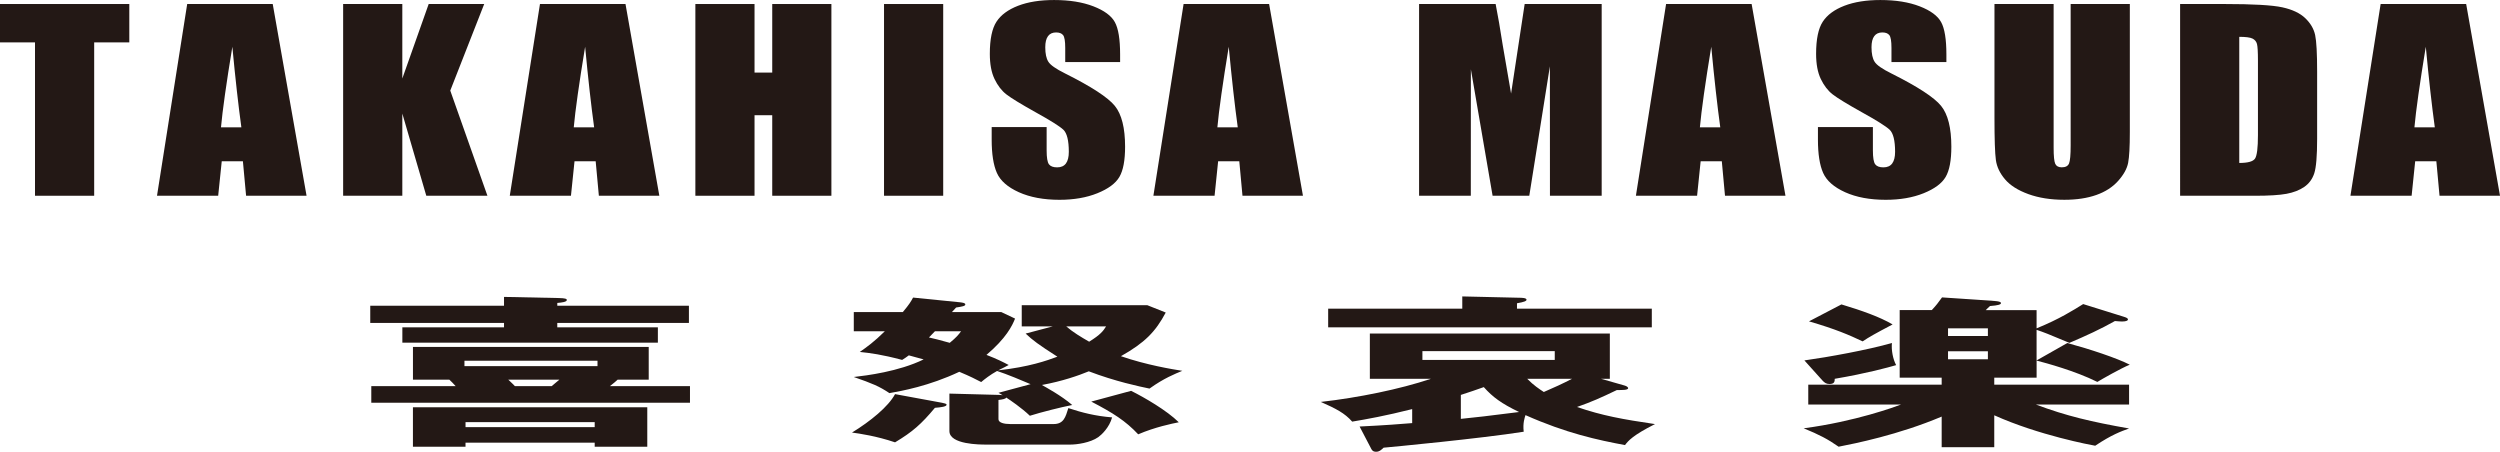
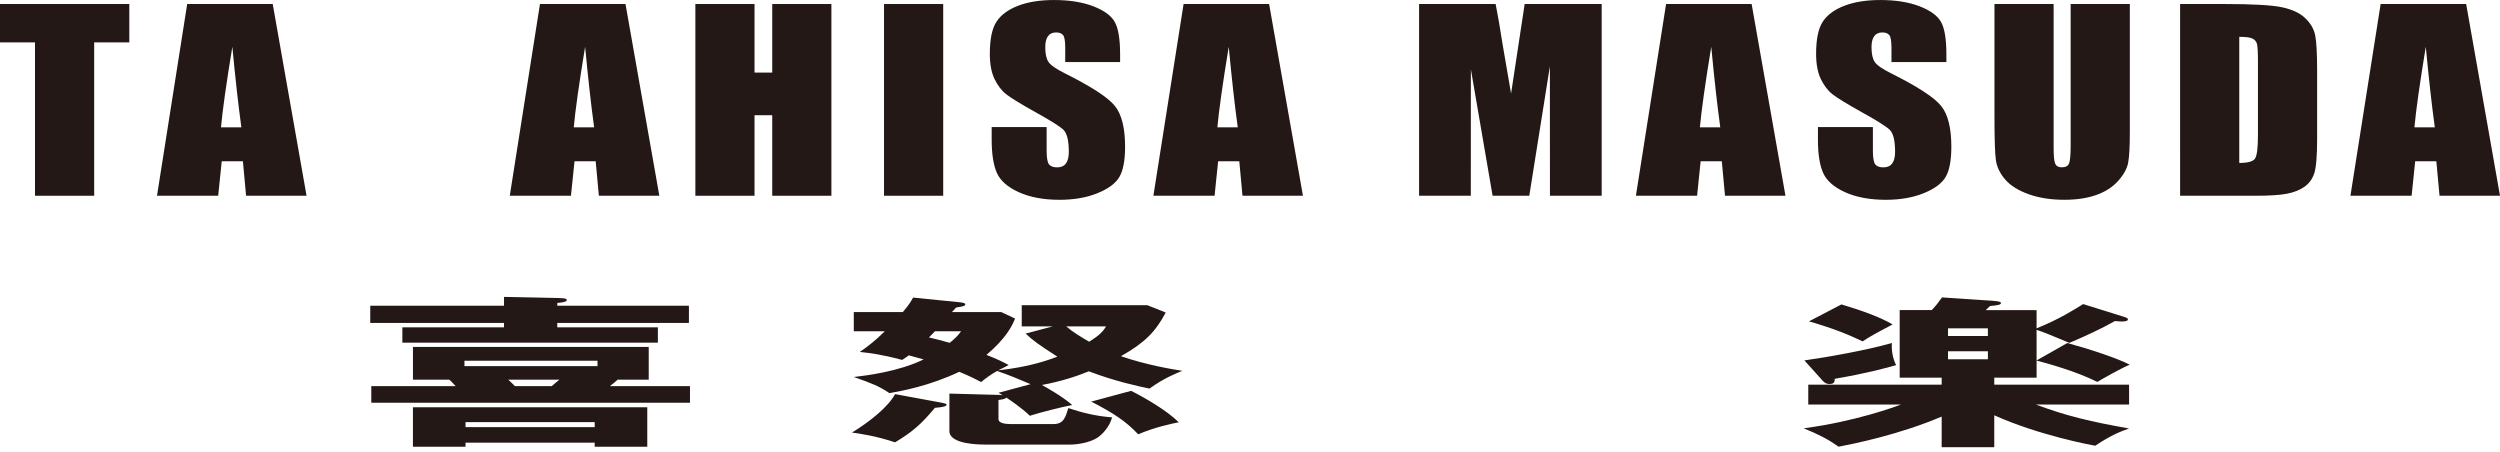
<svg xmlns="http://www.w3.org/2000/svg" id="_レイヤー_2" data-name="レイヤー 2" viewBox="0 0 1201.41 217.1">
  <defs>
    <style>
      .cls-1 {
        fill: #231815;
      }
    </style>
  </defs>
  <g id="_レイヤー_1-2" data-name="レイヤー 1">
    <g>
      <g>
        <path class="cls-1" d="M223.71,212.72v1.95h-25.27v-18.94h112.62v18.94h-25.27v-1.95h-62.07ZM285.79,205.28v-2.43h-62.07v2.43h62.07ZM331.58,185.57v7.98h-153.15v-7.98h40.54c-1.02-1.18-2.04-2.19-3.05-3.13h-17.47v-15.73h113.3v15.73h-14.93c-.68.7-1.69,1.49-3.73,3.13h38.5ZM265.1,185.57c1.87-1.57,2.2-1.8,3.73-3.13h-24.59c1.53,1.41,2.54,2.42,3.22,3.13h17.64ZM223.2,173.36v2.58h63.94v-2.58h-63.94ZM331.07,146.91v8.29h-63.26v2.11h48.34v7.36h-122.79v-7.36h48.85v-2.11h-64.28v-8.29h64.28v-4.23l26.46.55c2.72.08,3.73.31,3.73.94,0,.94-2.54,1.25-4.58,1.41v1.33h63.26Z" />
        <path class="cls-1" d="M505.94,156.85h-14.93v-10.17h60.38l8.82,3.52c-4.92,9.23-10.01,14.48-21.54,20.97,12.21,4.23,24.59,6.26,29.51,7.04-3.39,1.41-8.82,3.52-15.77,8.53-4.92-1.02-16.45-3.44-29.17-8.3-4.92,2.03-12.72,4.77-22.56,6.57,1.53.86,9.5,5.17,14.59,9.62-5.6,1.1-14.92,3.45-20.35,5.17-3.9-3.75-9.67-7.67-11.36-8.76-.17.62-1.7.94-3.73,1.17v9.23c0,1.72,2.71,2.35,5.77,2.35h20.69c4.92,0,5.77-3.37,7.12-7.67,6.62,2.19,13.06,3.83,21.03,4.46-1.36,4.93-5.09,8.37-6.61,9.47-3.9,2.74-10.35,3.6-13.4,3.6h-40.54c-2.88,0-17.64,0-17.64-6.5v-18l23.91.63c.68,0,1.02.08,1.7.16-.85-.55-1.53-.86-2.03-1.17l15.43-4.15c-3.39-1.49-11.7-4.93-16.11-6.34-3.39,1.88-5.94,3.91-7.63,5.32-2.72-1.41-5.09-2.66-10.52-4.93-14.59,6.89-27.81,9.23-33.58,10.25-4.92-3.29-8.14-4.62-17.13-7.75,6.1-.7,21.54-2.58,33.58-8.45-3.9-1.1-5.26-1.49-7.12-1.95-1.19.86-2.03,1.49-3.22,2.19-10.01-2.66-15.26-3.29-20.35-3.83,3.39-2.35,6.79-4.77,12.04-9.94h-14.92v-9.23h23.57c3.22-3.83,3.9-5.09,4.92-6.96l22.56,2.27c1.19.15,2.54.31,2.54,1.02,0,.78-1.36,1.02-4.41,1.49-.51.55-1.7,1.88-2.03,2.19h23.74l6.61,3.13c-1.36,3.44-4.24,9.39-13.74,17.45,5.26,2.03,7.97,3.44,10.68,4.85-1.53.86-2.37,1.25-5.09,2.58,14.93-1.64,23.41-4.69,28.49-6.57-9.16-5.87-11.87-7.9-15.26-11.11l13.06-3.45ZM452.68,193.55c1.19.23,2.21.47,2.21.94,0,.94-2.72,1.25-5.6,1.49-6.61,7.9-10.69,11.5-19.16,16.59-8.99-3.05-17.13-4.22-20.69-4.7,8.82-5.4,17.47-12.44,20.69-18.47l22.56,4.15ZM543.59,187.83c6.27,3.13,17.13,9.39,22.89,15.1-3.22.63-11.53,2.35-19.5,5.79-6.11-6.49-12.04-10.25-22.56-15.73l19.16-5.17ZM446.41,162.17c2.38.55,5.09,1.17,10.01,2.58,3.22-2.66,4.24-3.91,5.43-5.55h-12.55l-2.88,2.97ZM512.39,156.85c3.39,2.9,6.95,5.01,11.02,7.36,5.43-3.37,6.79-5.17,8.14-7.36h-19.16Z" />
-         <path class="cls-1" d="M780.91,185.33c.85.23,1.53.86,1.53,1.17,0,1.02-2.88.94-5.43.94-7.97,3.83-12.04,5.63-19.16,8.14,12.04,4.15,22.05,5.95,37.48,8.22-10.68,5.4-12.89,8.06-14.41,10.09-13.06-2.43-28.33-5.71-47.83-14.4-.34,1.17-1.36,3.75-.85,7.98-20.86,3.29-63.6,7.35-67.33,7.67-.68.63-1.87,1.96-3.56,1.96s-2.04-.86-2.38-1.41l-5.6-10.72c11.7-.55,20.69-1.25,25.27-1.64v-6.73c-12.72,3.21-21.88,4.85-28.83,6.02-3.56-4.07-7.8-6.26-15.09-9.47,17.98-2.03,37.99-6.1,52.92-11.11h-29.34v-21.75h115.33v21.75h-4.24l11.53,3.29ZM702.04,201.29c9.16-.94,10.52-1.1,27.98-3.29-8.48-4.07-12.72-7.2-16.96-11.97-3.56,1.25-6.62,2.35-11.03,3.75v11.5ZM733.93,182.04c3.05,3.13,5.94,5.01,7.97,6.34,4.92-2.11,9.16-4.07,13.57-6.34h-21.54ZM683.56,168.74v4.22h63.6v-4.22h-63.6ZM793.8,148.32v9h-155.53v-9h64.45v-5.87l27.14.63c1.53,0,3.73.08,3.73.94,0,.63-1.02,1.1-4.58,1.72v2.58h64.79Z" />
        <path class="cls-1" d="M1007.89,183.53c-10.68-5.32-24.42-9-29.17-10.25v8.22h-20.35v3.36h64.79v9.55h-44.77c14.59,5.48,26.63,8.3,44.77,11.5-3.9,1.41-8.31,2.97-16.28,8.29-1.87-.31-27.14-5.01-48.51-14.63v15.34h-25.27v-14.71c-20.69,8.76-41.89,12.99-49.52,14.47-5.26-3.68-9.33-5.79-16.79-8.84,24.93-3.29,44.1-10.41,46.81-11.43h-44.61v-9.55h64.11v-3.36h-20.18v-32.47h15.43c2.2-2.35,3.05-3.52,4.92-6.1l25.27,1.72c1.87.15,3.05.39,3.05,1.02,0,.7-1.36,1.1-5.26,1.41-.68.7-1.7,1.49-2.04,1.96h24.42v8.76c10.85-4.38,17.98-8.92,22.39-11.66l19.33,6.03c1.53.47,2.2.78,2.2,1.41,0,.39-.68.94-2.88.94-.85,0-2.54-.16-3.39-.23-6.79,3.83-13.91,7.12-21.88,10.49-10.85-4.54-11.87-4.93-15.77-6.26v14.71l14.76-8.37c11.02,2.97,23.91,7.28,30.02,10.41-4.24,1.72-13.57,7.04-15.6,8.3ZM881.71,182.04c0,1.33-.17,2.5-2.54,2.5-1.53,0-2.38-.63-3.39-1.72l-8.65-9.62c11.36-1.57,30.7-5.09,42.06-8.37-.34,3.45.51,7.83,2.03,10.64-4.07,1.17-13.91,3.91-29.51,6.57ZM955.31,168.82h-19.16v3.83h19.16v-3.83ZM895.11,164.05c-6.44-3.05-12.89-5.87-25.78-9.62l15.6-8.14c9.84,2.97,18.32,5.95,24.59,9.62-8.48,4.46-11.36,6.1-14.41,8.14ZM955.31,157.79h-19.16v3.68h19.16v-3.68Z" />
      </g>
      <g>
        <path class="cls-1" d="M62.14,1.93v18.44h-16.88v73.7h-28.44V20.37H0V1.93h62.14Z" />
        <path class="cls-1" d="M131.06,1.93l16.26,92.14h-29.06l-1.53-16.56h-10.17l-1.71,16.56h-29.4L89.96,1.93h41.1ZM115.99,61.18c-1.44-10.44-2.88-23.34-4.33-38.7-2.9,17.64-4.72,30.54-5.46,38.7h9.79Z" />
-         <path class="cls-1" d="M232.69,1.93l-16.31,41.6,17.86,50.54h-29.38l-11.52-39.5v39.5h-28.44V1.93h28.44v35.8L206.01,1.93h26.68Z" />
        <path class="cls-1" d="M300.59,1.93l16.26,92.14h-29.06l-1.53-16.56h-10.17l-1.71,16.56h-29.4L259.49,1.93h41.1ZM285.52,61.18c-1.44-10.44-2.88-23.34-4.33-38.7-2.9,17.64-4.72,30.54-5.46,38.7h9.79Z" />
        <path class="cls-1" d="M399.54,1.93v92.14h-28.43v-38.7h-8.51v38.7h-28.43V1.93h28.43v32.95h8.51V1.93h28.43Z" />
        <path class="cls-1" d="M453.27,1.93v92.14h-28.44V1.93h28.44Z" />
        <path class="cls-1" d="M538.32,29.82h-26.41v-6.83c0-3.19-.34-5.22-1.01-6.09-.68-.87-1.8-1.31-3.38-1.31-1.71,0-3.01.59-3.88,1.77-.88,1.18-1.32,2.96-1.32,5.35,0,3.08.49,5.39,1.48,6.95.94,1.56,3.62,3.44,8.03,5.63,12.66,6.33,20.63,11.53,23.92,15.59,3.29,4.06,4.93,10.61,4.93,19.64,0,6.56-.91,11.4-2.74,14.51-1.82,3.11-5.35,5.72-10.57,7.83-5.22,2.11-11.3,3.16-18.24,3.16-7.61,0-14.11-1.22-19.49-3.64-5.38-2.43-8.91-5.52-10.57-9.28-1.67-3.76-2.5-9.09-2.5-15.99v-6.03h26.41v11.21c0,3.45.37,5.67,1.11,6.66.74.99,2.06,1.48,3.95,1.48s3.3-.63,4.22-1.88c.92-1.25,1.38-3.11,1.38-5.58,0-5.43-.88-8.97-2.63-10.64-1.8-1.67-6.24-4.46-13.31-8.37-7.07-3.95-11.75-6.81-14.05-8.59-2.3-1.78-4.2-4.25-5.71-7.4-1.51-3.15-2.26-7.17-2.26-12.07,0-7.06,1.07-12.22,3.21-15.48,2.14-3.26,5.6-5.81,10.37-7.65,4.77-1.84,10.54-2.76,17.29-2.76,7.38,0,13.68,1.01,18.88,3.02,5.2,2.01,8.65,4.54,10.33,7.6,1.69,3.05,2.53,8.24,2.53,15.57v3.64Z" />
        <path class="cls-1" d="M609.89,1.93l16.26,92.14h-29.06l-1.53-16.56h-10.17l-1.71,16.56h-29.4l14.51-92.14h41.1ZM594.82,61.18c-1.44-10.44-2.88-23.34-4.33-38.7-2.9,17.64-4.72,30.54-5.46,38.7h9.79Z" />
        <path class="cls-1" d="M769.71,1.93v92.14h-24.86l-.03-62.21-9.9,62.21h-17.63l-10.44-60.78-.03,60.78h-24.86V1.93h36.79c1.09,5.54,2.22,12.07,3.38,19.59l4.04,23.44,6.53-43.03h37Z" />
        <path class="cls-1" d="M841.77,1.93l16.26,92.14h-29.06l-1.53-16.56h-10.17l-1.71,16.56h-29.4l14.5-92.14h41.1ZM826.7,61.18c-1.44-10.44-2.88-23.34-4.33-38.7-2.9,17.64-4.72,30.54-5.46,38.7h9.79Z" />
        <path class="cls-1" d="M935.38,29.82h-26.41v-6.83c0-3.19-.34-5.22-1.01-6.09-.68-.87-1.8-1.31-3.38-1.31-1.71,0-3.01.59-3.88,1.77-.88,1.18-1.32,2.96-1.32,5.35,0,3.08.49,5.39,1.48,6.95.94,1.56,3.62,3.44,8.04,5.63,12.66,6.33,20.63,11.53,23.92,15.59,3.29,4.06,4.93,10.61,4.93,19.64,0,6.56-.91,11.4-2.74,14.51-1.82,3.11-5.35,5.72-10.57,7.83-5.22,2.11-11.3,3.16-18.24,3.16-7.61,0-14.11-1.22-19.49-3.64-5.38-2.43-8.9-5.52-10.57-9.28-1.67-3.76-2.5-9.09-2.5-15.99v-6.03h26.41v11.21c0,3.45.37,5.67,1.11,6.66.74.99,2.06,1.48,3.95,1.48s3.3-.63,4.22-1.88c.92-1.25,1.39-3.11,1.39-5.58,0-5.43-.88-8.97-2.63-10.64-1.8-1.67-6.24-4.46-13.31-8.37-7.07-3.95-11.75-6.81-14.05-8.59-2.3-1.78-4.2-4.25-5.71-7.4-1.51-3.15-2.26-7.17-2.26-12.07,0-7.06,1.07-12.22,3.21-15.48,2.14-3.26,5.59-5.81,10.37-7.65,4.77-1.84,10.54-2.76,17.29-2.76,7.38,0,13.68,1.01,18.88,3.02,5.2,2.01,8.65,4.54,10.33,7.6,1.69,3.05,2.53,8.24,2.53,15.57v3.64Z" />
        <path class="cls-1" d="M1023.52,1.93v61.58c0,6.98-.27,11.89-.81,14.71-.54,2.83-2.14,5.73-4.8,8.71-2.66,2.98-6.16,5.24-10.5,6.77-4.35,1.54-9.47,2.31-15.37,2.31-6.53,0-12.29-.91-17.29-2.73-5-1.82-8.74-4.19-11.21-7.11-2.48-2.92-3.94-6-4.39-9.25-.45-3.24-.68-10.06-.68-20.46V1.93h28.43v69.09c0,4.02.26,6.59.78,7.71.52,1.12,1.56,1.68,3.14,1.68,1.8,0,2.96-.62,3.48-1.85.52-1.23.78-4.14.78-8.74V1.93h28.43Z" />
        <path class="cls-1" d="M1047.67,1.93h21.28c13.73,0,23.02.53,27.86,1.59,4.84,1.06,8.52,2.81,11.04,5.24,2.52,2.43,4.1,5.13,4.73,8.11.63,2.98.95,8.83.95,17.56v32.27c0,8.27-.46,13.8-1.38,16.59-.92,2.79-2.53,4.97-4.83,6.55-2.3,1.57-5.13,2.67-8.51,3.3-3.38.63-8.47.94-15.27.94h-35.86V1.93ZM1076.11,17.7v60.61c4.1,0,6.62-.69,7.56-2.08.95-1.39,1.42-5.15,1.42-11.3V29.14c0-4.17-.16-6.85-.47-8.02-.32-1.18-1.04-2.04-2.16-2.59-1.13-.55-3.24-.83-6.35-.83Z" />
        <path class="cls-1" d="M1185.15,1.93l16.26,92.14h-29.06l-1.53-16.56h-10.17l-1.71,16.56h-29.4l14.51-92.14h41.1ZM1170.08,61.18c-1.44-10.44-2.88-23.34-4.33-38.7-2.9,17.64-4.72,30.54-5.46,38.7h9.79Z" />
      </g>
    </g>
  </g>
</svg>